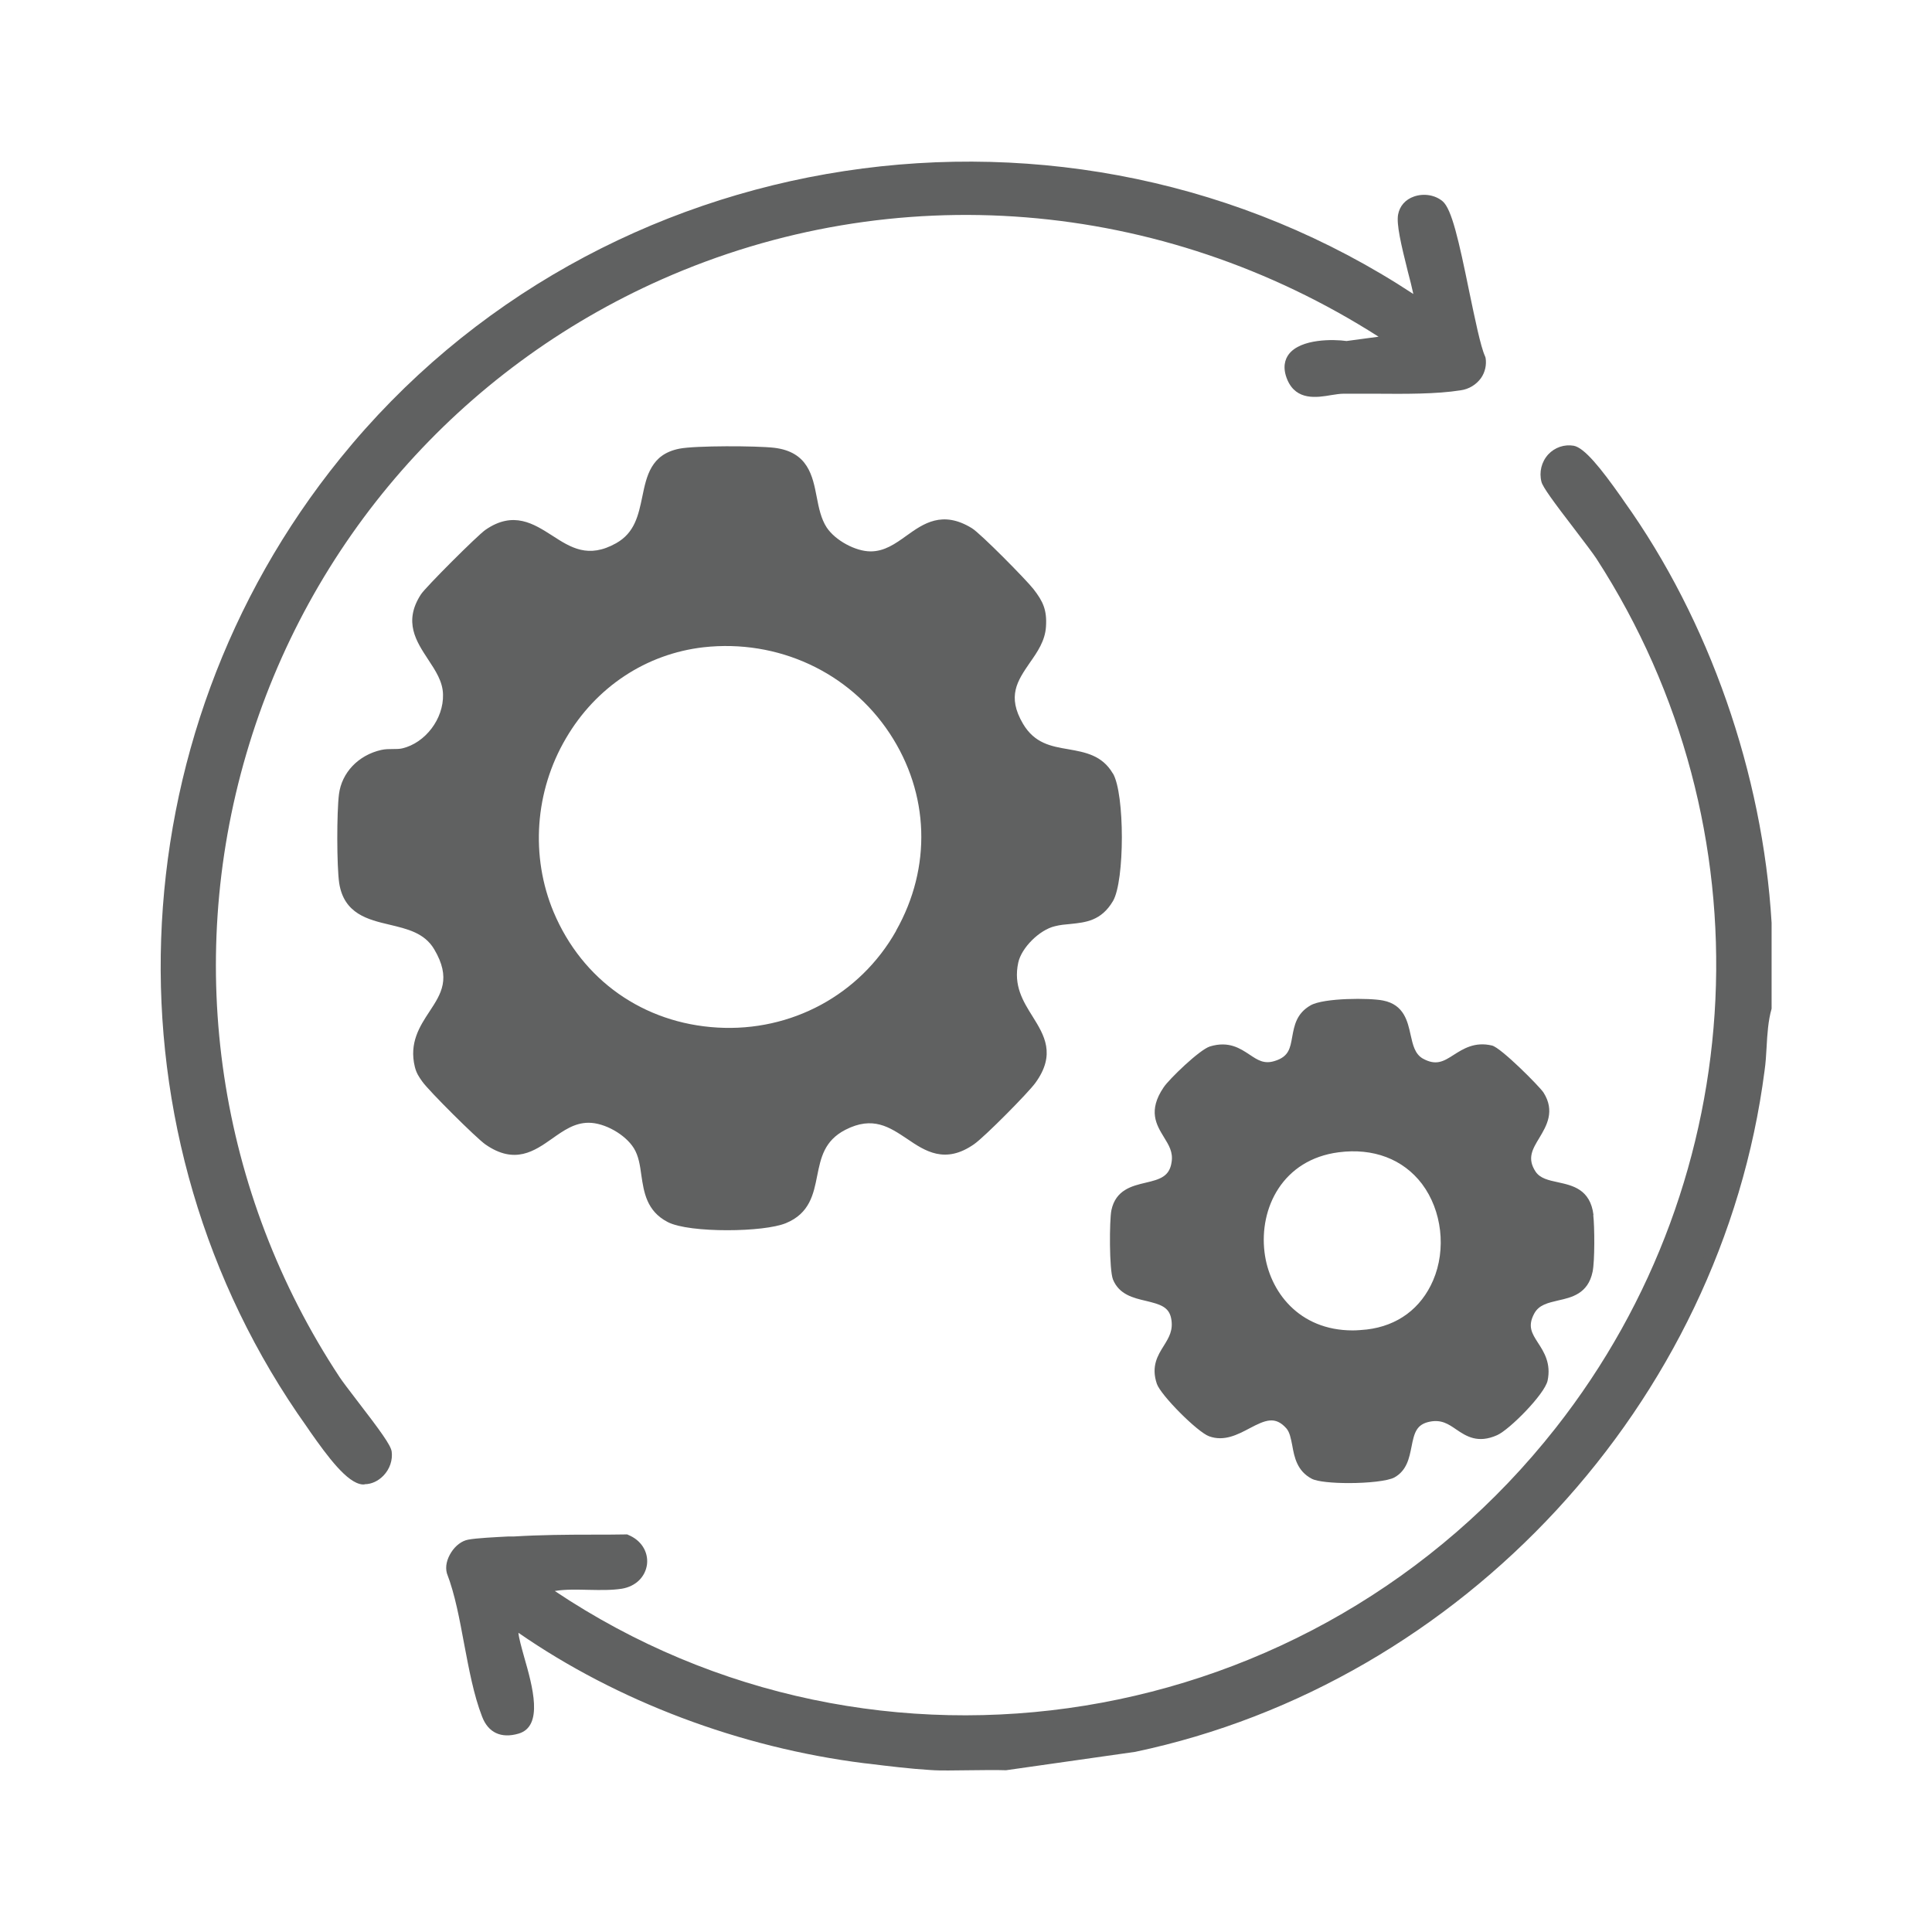
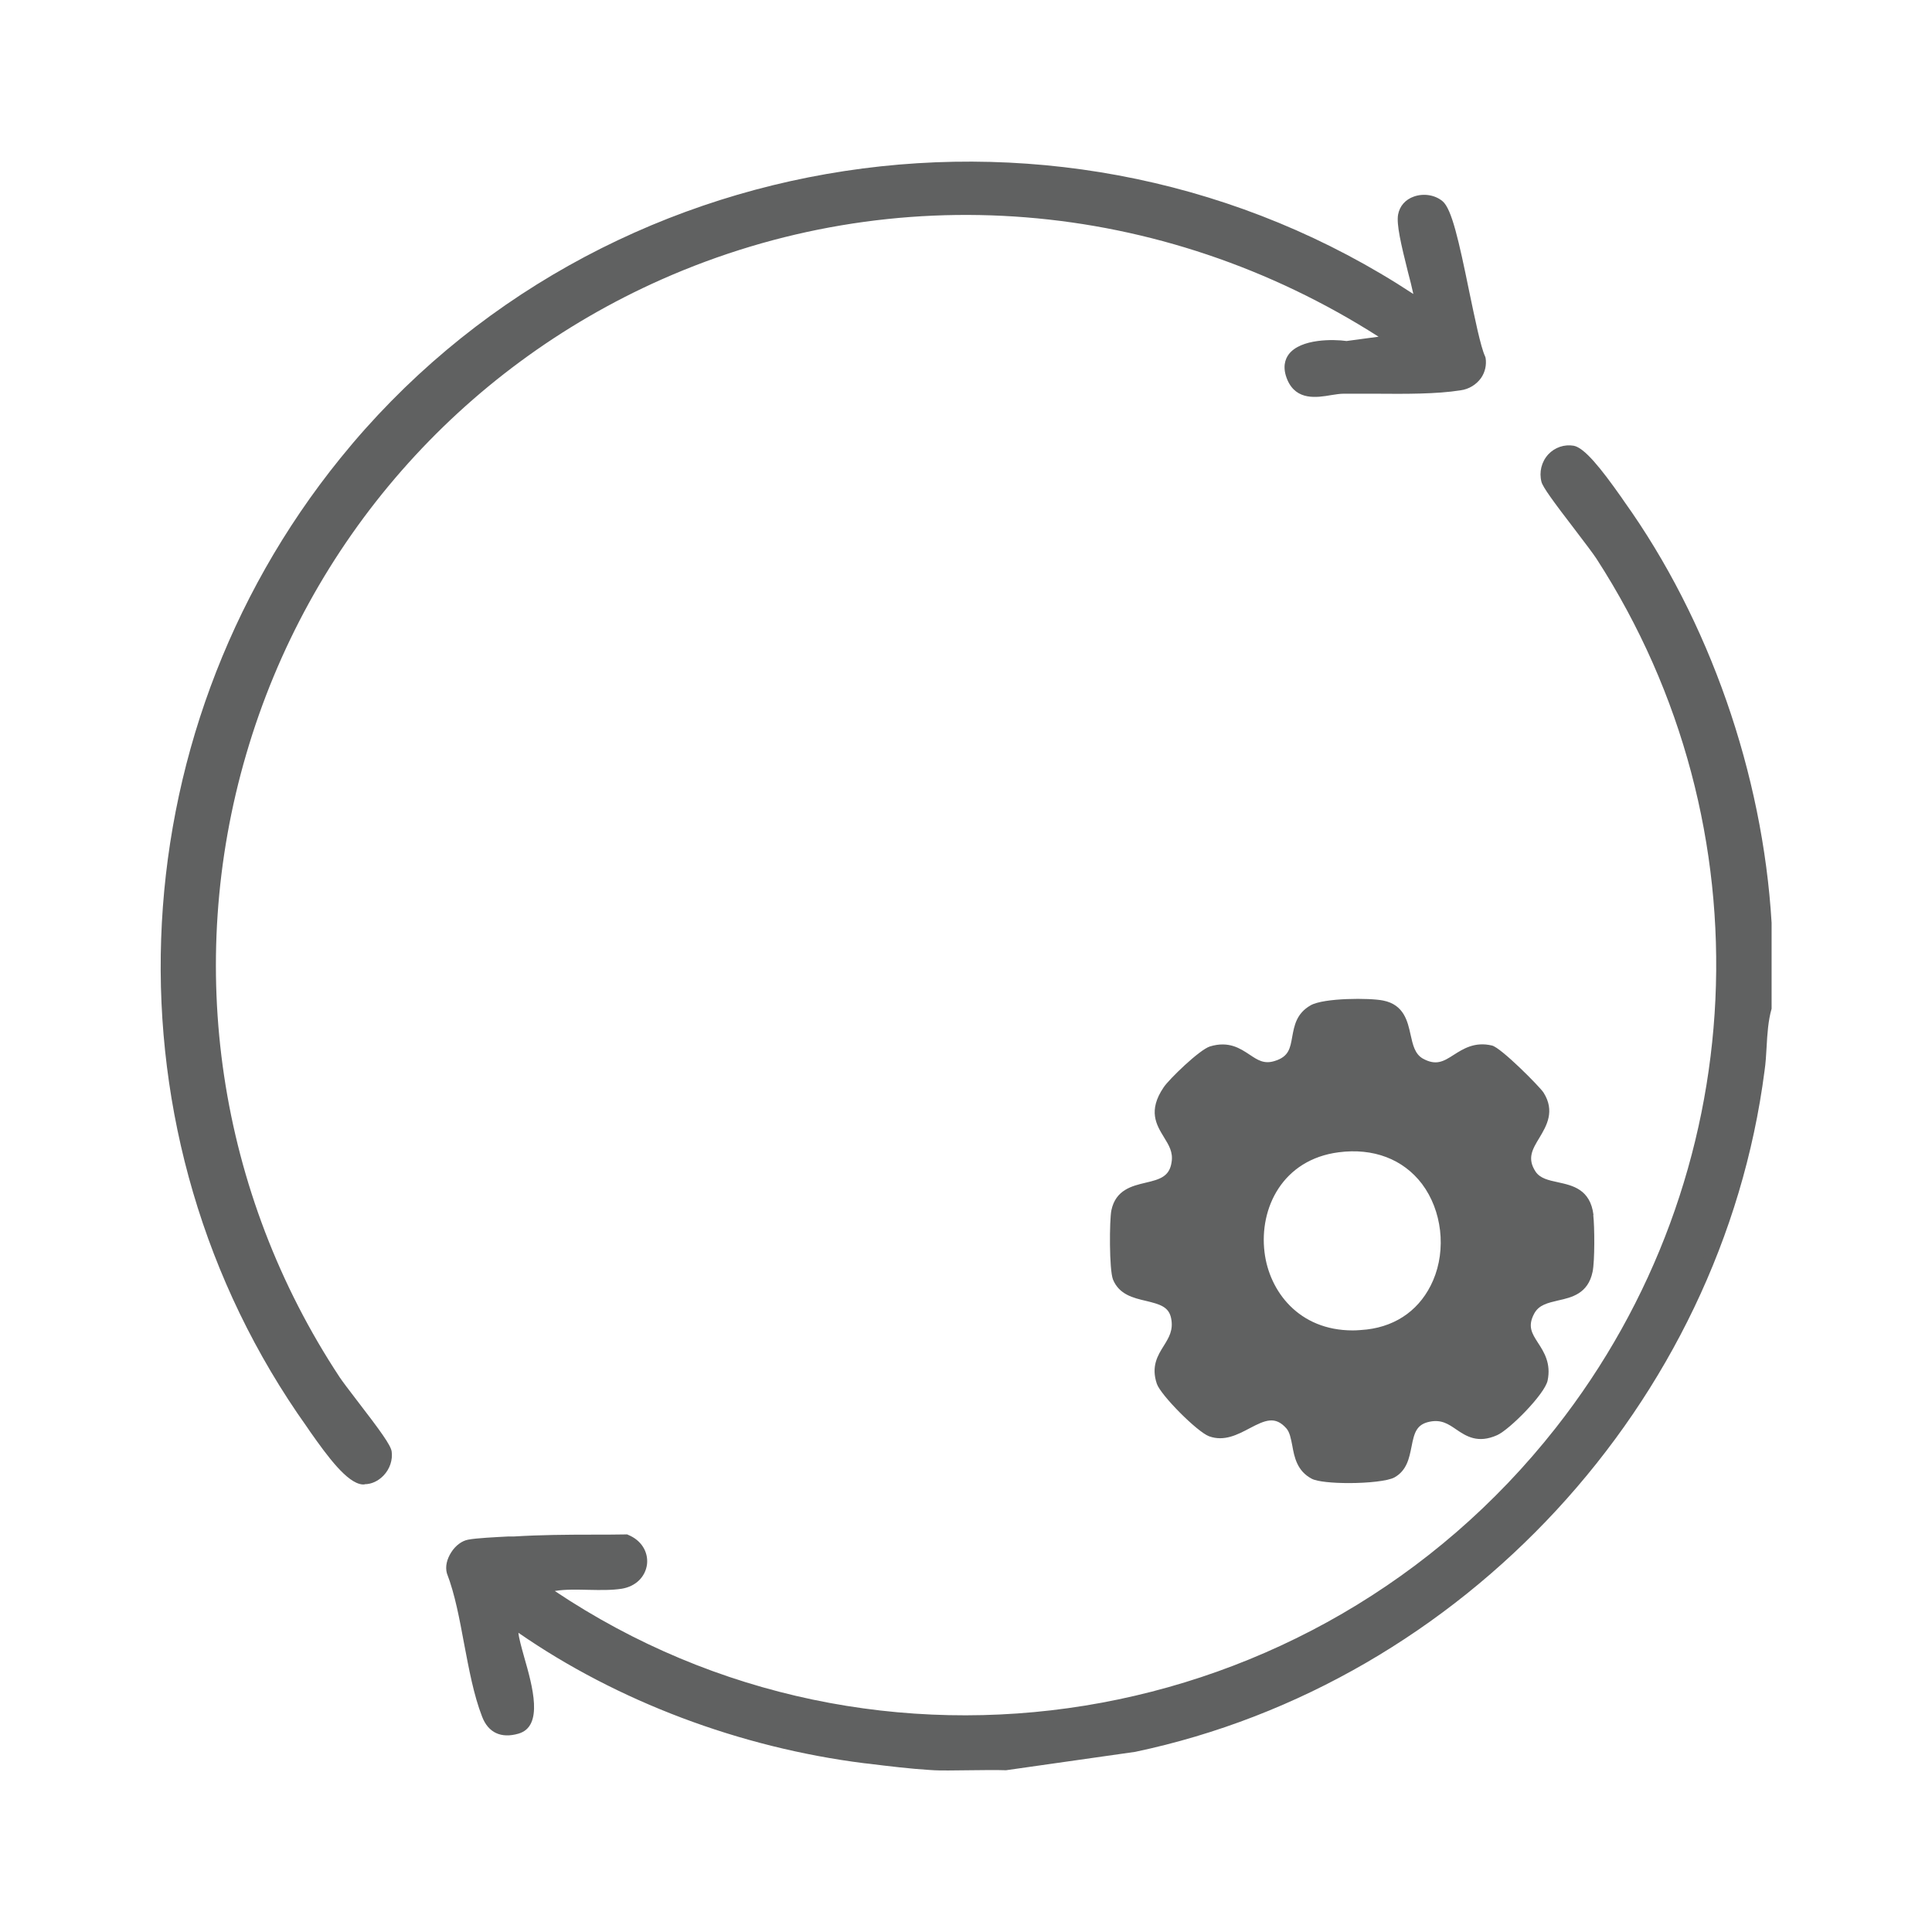
<svg xmlns="http://www.w3.org/2000/svg" id="Layer_1" viewBox="0 0 85.04 85.04">
  <defs>
    <style>.cls-1{fill:#606161;}</style>
  </defs>
  <path class="cls-1" d="M41.73,77.93c-.26,0-.52,0-.78-.02-.85-.05-1.85-.17-2.73-.28l-.19-.02c-5.46-.69-10.85-2.72-15.21-5.74,0,0,0,0,0,.01.02.22.13.62.25,1.05.37,1.29.87,3.06-.25,3.38-.76.22-1.33-.04-1.6-.75-.37-.95-.58-2.1-.79-3.2-.2-1.07-.4-2.18-.76-3.11-.08-.3,0-.62.19-.92.19-.3.47-.51.75-.56.36-.07,1.21-.11,1.77-.14h.25c1.14-.07,2.32-.08,3.45-.08.5,0,.99,0,1.48-.01h.05s.04.02.04.02c.57.23.89.74.83,1.29-.07.56-.5.98-1.11,1.08-.45.07-.94.06-1.45.05-.5-.01-1.02-.03-1.5.05,14.14,9.47,33.4,6.38,44.06-7.18,8.71-11.08,9.43-26.45,1.79-38.26-.15-.23-.54-.74-.95-1.28-.96-1.25-1.41-1.87-1.47-2.1-.11-.43,0-.88.3-1.21.29-.31.71-.45,1.12-.38.47.09,1.18.97,2.09,2.26l.13.19c3.74,5.23,6.1,11.99,6.49,18.55v3.78c-.15.52-.19,1.12-.22,1.69-.02.35-.04.7-.09,1.04-1.89,14.62-13.28,26.94-27.7,29.98l-5.69.81c-.55-.02-1.07,0-1.58,0-.31,0-.64.01-.96.01Z" />
  <path class="cls-1" d="M22.68,71.3c.05,0,.1,0,.14.01l.09.04c4.33,3.04,9.72,5.09,15.17,5.78l.19.02c.87.11,1.87.24,2.7.28.56.03,1.14.02,1.7,0,.52-.01,1.05-.02,1.57,0l5.63-.81c14.21-2.99,25.45-15.15,27.32-29.57.04-.32.06-.66.08-1,.03-.59.07-1.2.22-1.76v-3.67c-.38-6.46-2.71-13.14-6.4-18.29l-.13-.19c-.94-1.33-1.54-2.03-1.79-2.07-.25-.05-.51.04-.69.24-.19.21-.26.49-.19.77.06.19.86,1.24,1.39,1.93.43.57.81,1.06.97,1.31,7.75,11.98,7.02,27.57-1.81,38.81-10.92,13.89-30.75,16.95-45.13,6.97l-.39-.27.45-.15c.68-.23,1.43-.2,2.15-.19.49.01.95.02,1.37-.04.39-.06.67-.32.72-.67.03-.26-.09-.6-.5-.79-.48,0-.95,0-1.43.01-1.13,0-2.3.01-3.43.07h-.25c-.52.04-1.38.08-1.71.14-.15.03-.32.17-.44.35-.12.18-.17.38-.13.53.36.94.57,2.07.77,3.16.2,1.08.41,2.2.77,3.11.19.48.52.63,1.04.47.67-.2.22-1.77-.07-2.81-.13-.47-.25-.87-.27-1.14,0-.03,0-.06-.01-.1-.02-.12-.04-.29.09-.41.08-.07.17-.09.26-.09Z" />
  <path class="cls-1" d="M16.04,65.34s-.06,0-.09,0c-.67-.06-1.53-1.23-2.29-2.31l-.15-.22c-9.1-12.78-8.5-30.32,1.47-42.64C26.37,6.08,47.03,2.96,62.21,12.94c-.06-.28-.15-.65-.24-.98-.3-1.2-.51-2.09-.43-2.52.07-.37.32-.66.7-.79.43-.15.93-.07,1.26.21.4.34.71,1.72,1.17,3.97.25,1.19.5,2.43.7,2.86l.02.06c.05.31-.02.63-.2.89-.21.29-.53.49-.9.54-1.06.17-2.47.16-3.71.15-.51,0-1.01,0-1.45,0-.15,0-.34.03-.53.06-.64.11-1.53.25-1.93-.66-.24-.56-.1-.93.06-1.14.53-.69,1.98-.66,2.54-.58l1.41-.19c-9.57-6.11-21.32-7.06-31.56-2.52l-.1-.21.1.21c-8.88,3.94-15.55,11.55-18.28,20.89-2.73,9.32-1.24,19.32,4.11,27.43.12.18.4.55.73.98,1.07,1.39,1.52,2.01,1.56,2.29.05.37-.08.77-.36,1.06-.23.24-.53.38-.83.38Z" />
-   <path class="cls-1" d="M42.65,7.58c-10.3,0-20.48,4.45-27.3,12.88-9.84,12.16-10.43,29.46-1.45,42.07l.16.22c.4.57,1.45,2.07,1.95,2.12.19.01.39-.07.54-.23.18-.19.27-.45.24-.68-.05-.23-.97-1.43-1.47-2.07-.33-.43-.62-.81-.75-1.01-5.42-8.23-6.94-18.37-4.17-27.82,2.78-9.47,9.54-17.19,18.54-21.18h0c10.58-4.69,22.74-3.61,32.54,2.9l.52.34-2.72.37h-.03c-.66-.1-1.8-.05-2.14.39-.05.06-.19.24,0,.67.24.54.7.51,1.42.39.21-.03.41-.07.6-.07.45,0,.95,0,1.47,0,1.22,0,2.61.02,3.63-.14.24-.04.45-.17.59-.35.08-.11.16-.28.13-.51-.23-.5-.47-1.69-.73-2.94-.3-1.46-.71-3.45-1.01-3.7-.2-.17-.53-.22-.8-.12-.13.04-.34.16-.4.43-.07.36.22,1.49.43,2.32.31,1.24.37,1.53.24,1.7l-.13.18-.18-.12c-5.99-4.06-12.87-6.02-19.7-6.02Z" />
  <path class="cls-1" d="M70.14,53.48c-.14-1.14-.93-1.3-1.56-1.44-.42-.09-.79-.17-.99-.47-.38-.58-.14-.98.17-1.49.31-.52.7-1.17.18-1.99-.15-.24-1.87-1.98-2.27-2.07-.76-.18-1.27.15-1.68.41-.45.29-.78.49-1.37.16-.34-.2-.43-.59-.53-1.04-.13-.59-.29-1.33-1.21-1.51-.58-.12-2.61-.12-3.19.21-.63.36-.72.9-.81,1.38-.09.51-.15.88-.77,1.07-.47.15-.75-.04-1.11-.28-.41-.27-.91-.61-1.74-.36-.46.14-1.81,1.45-2.04,1.8-.7,1.03-.32,1.65.01,2.19.22.36.41.66.34,1.1-.09.63-.5.76-1.15.91-.59.14-1.31.31-1.5,1.21-.09.44-.1,2.62.07,3.05.27.66.89.81,1.45.94.62.15,1.01.26,1.11.77.1.51-.09.83-.32,1.2-.27.43-.57.91-.31,1.68.17.5,1.78,2.12,2.3,2.31.66.24,1.25-.07,1.78-.35.7-.37,1.13-.55,1.62,0,.15.17.2.45.26.75.09.51.21,1.13.86,1.47.25.13.93.19,1.63.19.84,0,1.72-.09,2.01-.25.55-.31.65-.86.75-1.35.12-.62.22-.98.79-1.1.52-.11.83.1,1.18.34.44.3.95.63,1.8.25.54-.24,2.09-1.8,2.22-2.4.16-.76-.16-1.26-.42-1.66-.27-.42-.47-.73-.17-1.29.21-.39.6-.47,1.06-.58.58-.13,1.31-.29,1.51-1.26.1-.47.09-2,.03-2.5ZM63.08,56.36c-.53,1.23-1.56,2-2.92,2.16-.21.02-.42.04-.62.04-2.37,0-3.67-1.72-3.88-3.44-.24-1.95.8-4.08,3.26-4.4,1.53-.2,2.84.3,3.67,1.39.88,1.17,1.08,2.88.49,4.25Z" />
-   <path class="cls-1" d="M48.98,34.04c-.47-.8-1.22-.93-1.95-1.06-.77-.13-1.49-.26-2-1.12-.72-1.22-.24-1.9.3-2.69.33-.47.67-.96.71-1.58.05-.74-.13-1.12-.55-1.66-.31-.4-2.33-2.45-2.71-2.68-1.3-.8-2.14-.2-2.88.33-.5.36-.97.69-1.58.69h0c-.66,0-1.55-.48-1.93-1.05-.25-.38-.35-.87-.44-1.34-.18-.93-.38-1.99-1.87-2.17-.77-.09-3.48-.1-4.18.04-1.25.25-1.44,1.2-1.63,2.12-.17.81-.33,1.58-1.15,2.04-1.23.69-2,.19-2.82-.34-.8-.51-1.7-1.1-2.93-.25-.35.24-2.64,2.53-2.84,2.84-.79,1.21-.2,2.08.31,2.86.33.5.65.98.66,1.55.03,1.07-.78,2.13-1.79,2.37-.13.03-.27.03-.41.03-.17,0-.34,0-.52.04-1.01.23-1.74,1-1.86,1.95-.1.8-.1,3.15.01,3.91.21,1.36,1.28,1.61,2.21,1.83.79.19,1.54.36,1.97,1.08.76,1.28.31,1.96-.21,2.75-.42.64-.9,1.37-.64,2.43.07.28.18.44.33.65.29.41,2.36,2.47,2.77,2.76,1.3.91,2.17.29,2.94-.25.51-.36.99-.7,1.61-.7.7,0,1.61.51,1.99,1.12.21.34.27.75.33,1.19.11.74.23,1.58,1.16,2.06.48.25,1.55.36,2.62.36s2.09-.11,2.58-.31c1.05-.43,1.22-1.28,1.38-2.09.16-.79.31-1.54,1.24-2.02,1.21-.62,1.94-.12,2.72.4.78.53,1.67,1.13,2.95.23.46-.32,2.37-2.25,2.69-2.69.92-1.26.39-2.11-.12-2.93-.42-.67-.85-1.36-.63-2.37.14-.65.93-1.44,1.61-1.6.23-.06.46-.08.69-.1.66-.07,1.35-.13,1.87-1.01.52-.89.52-4.72,0-5.61ZM39.44,40.98c-1.59,2.81-4.61,4.44-7.86,4.25-3.26-.19-5.95-2.09-7.21-5.08-1.03-2.46-.83-5.32.54-7.65,1.32-2.26,3.53-3.72,6.06-4.01,3.26-.36,6.4,1.08,8.19,3.79,1.75,2.65,1.86,5.9.28,8.69Z" />
</svg>